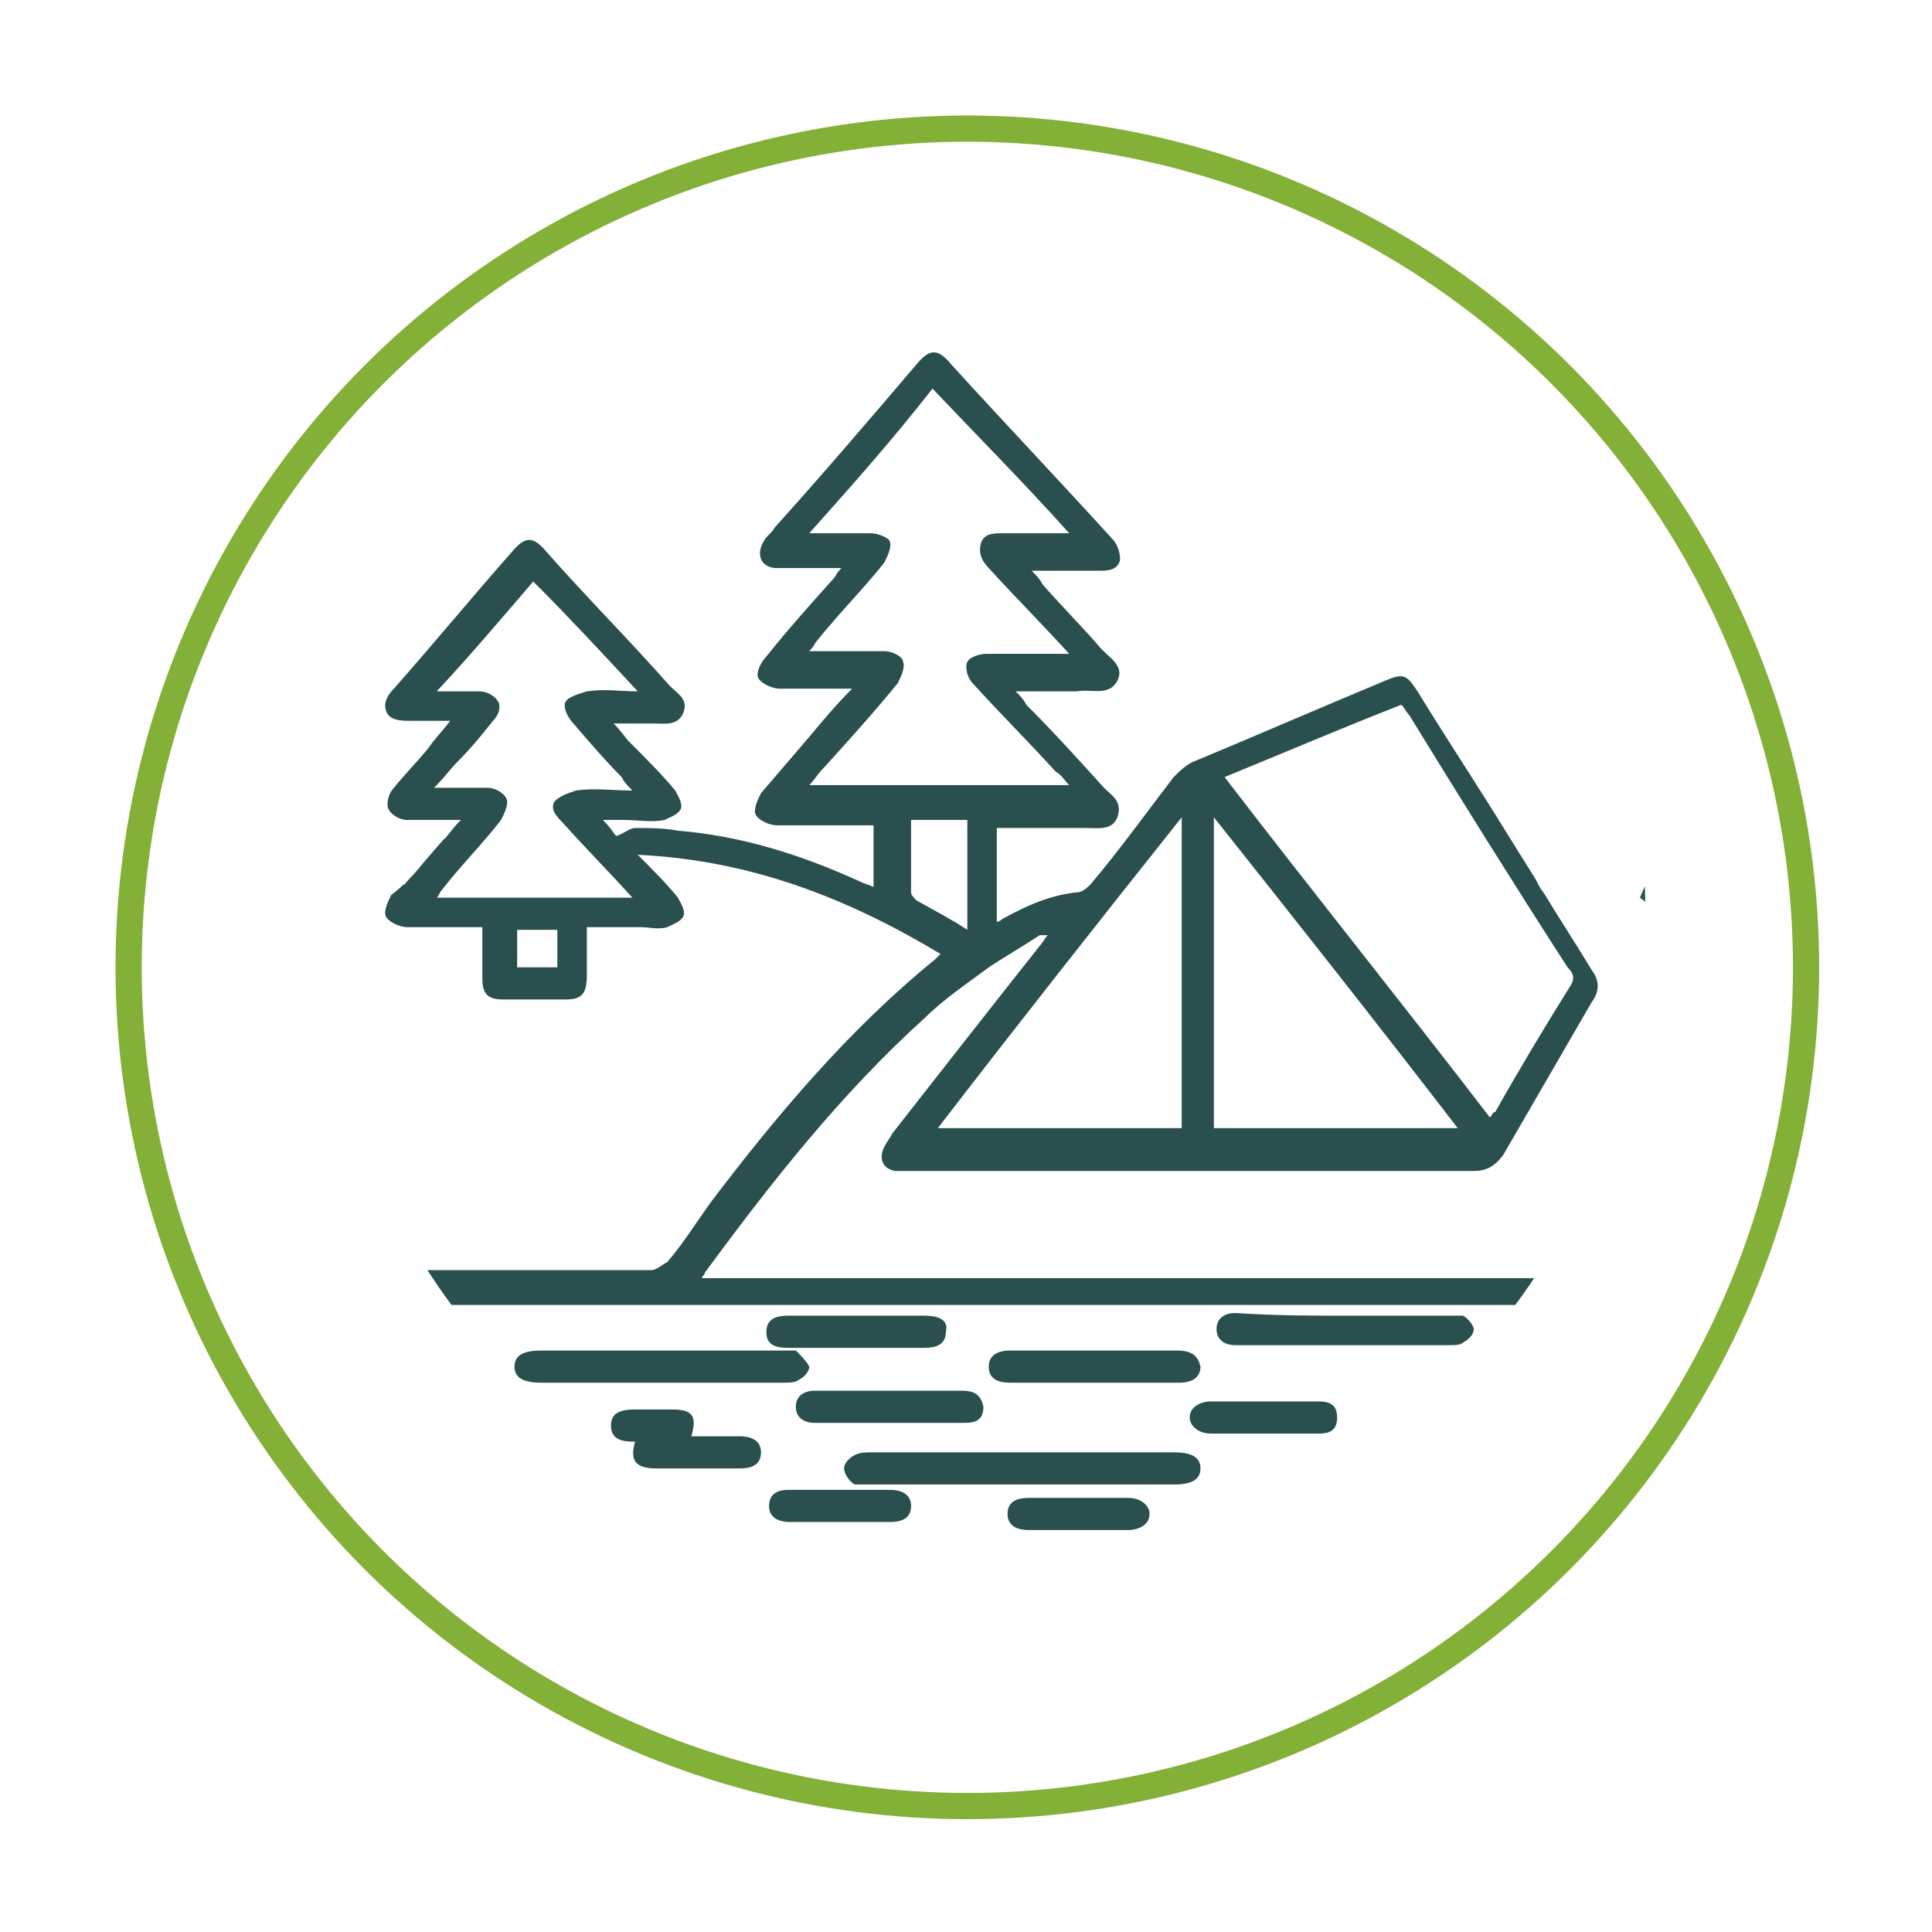
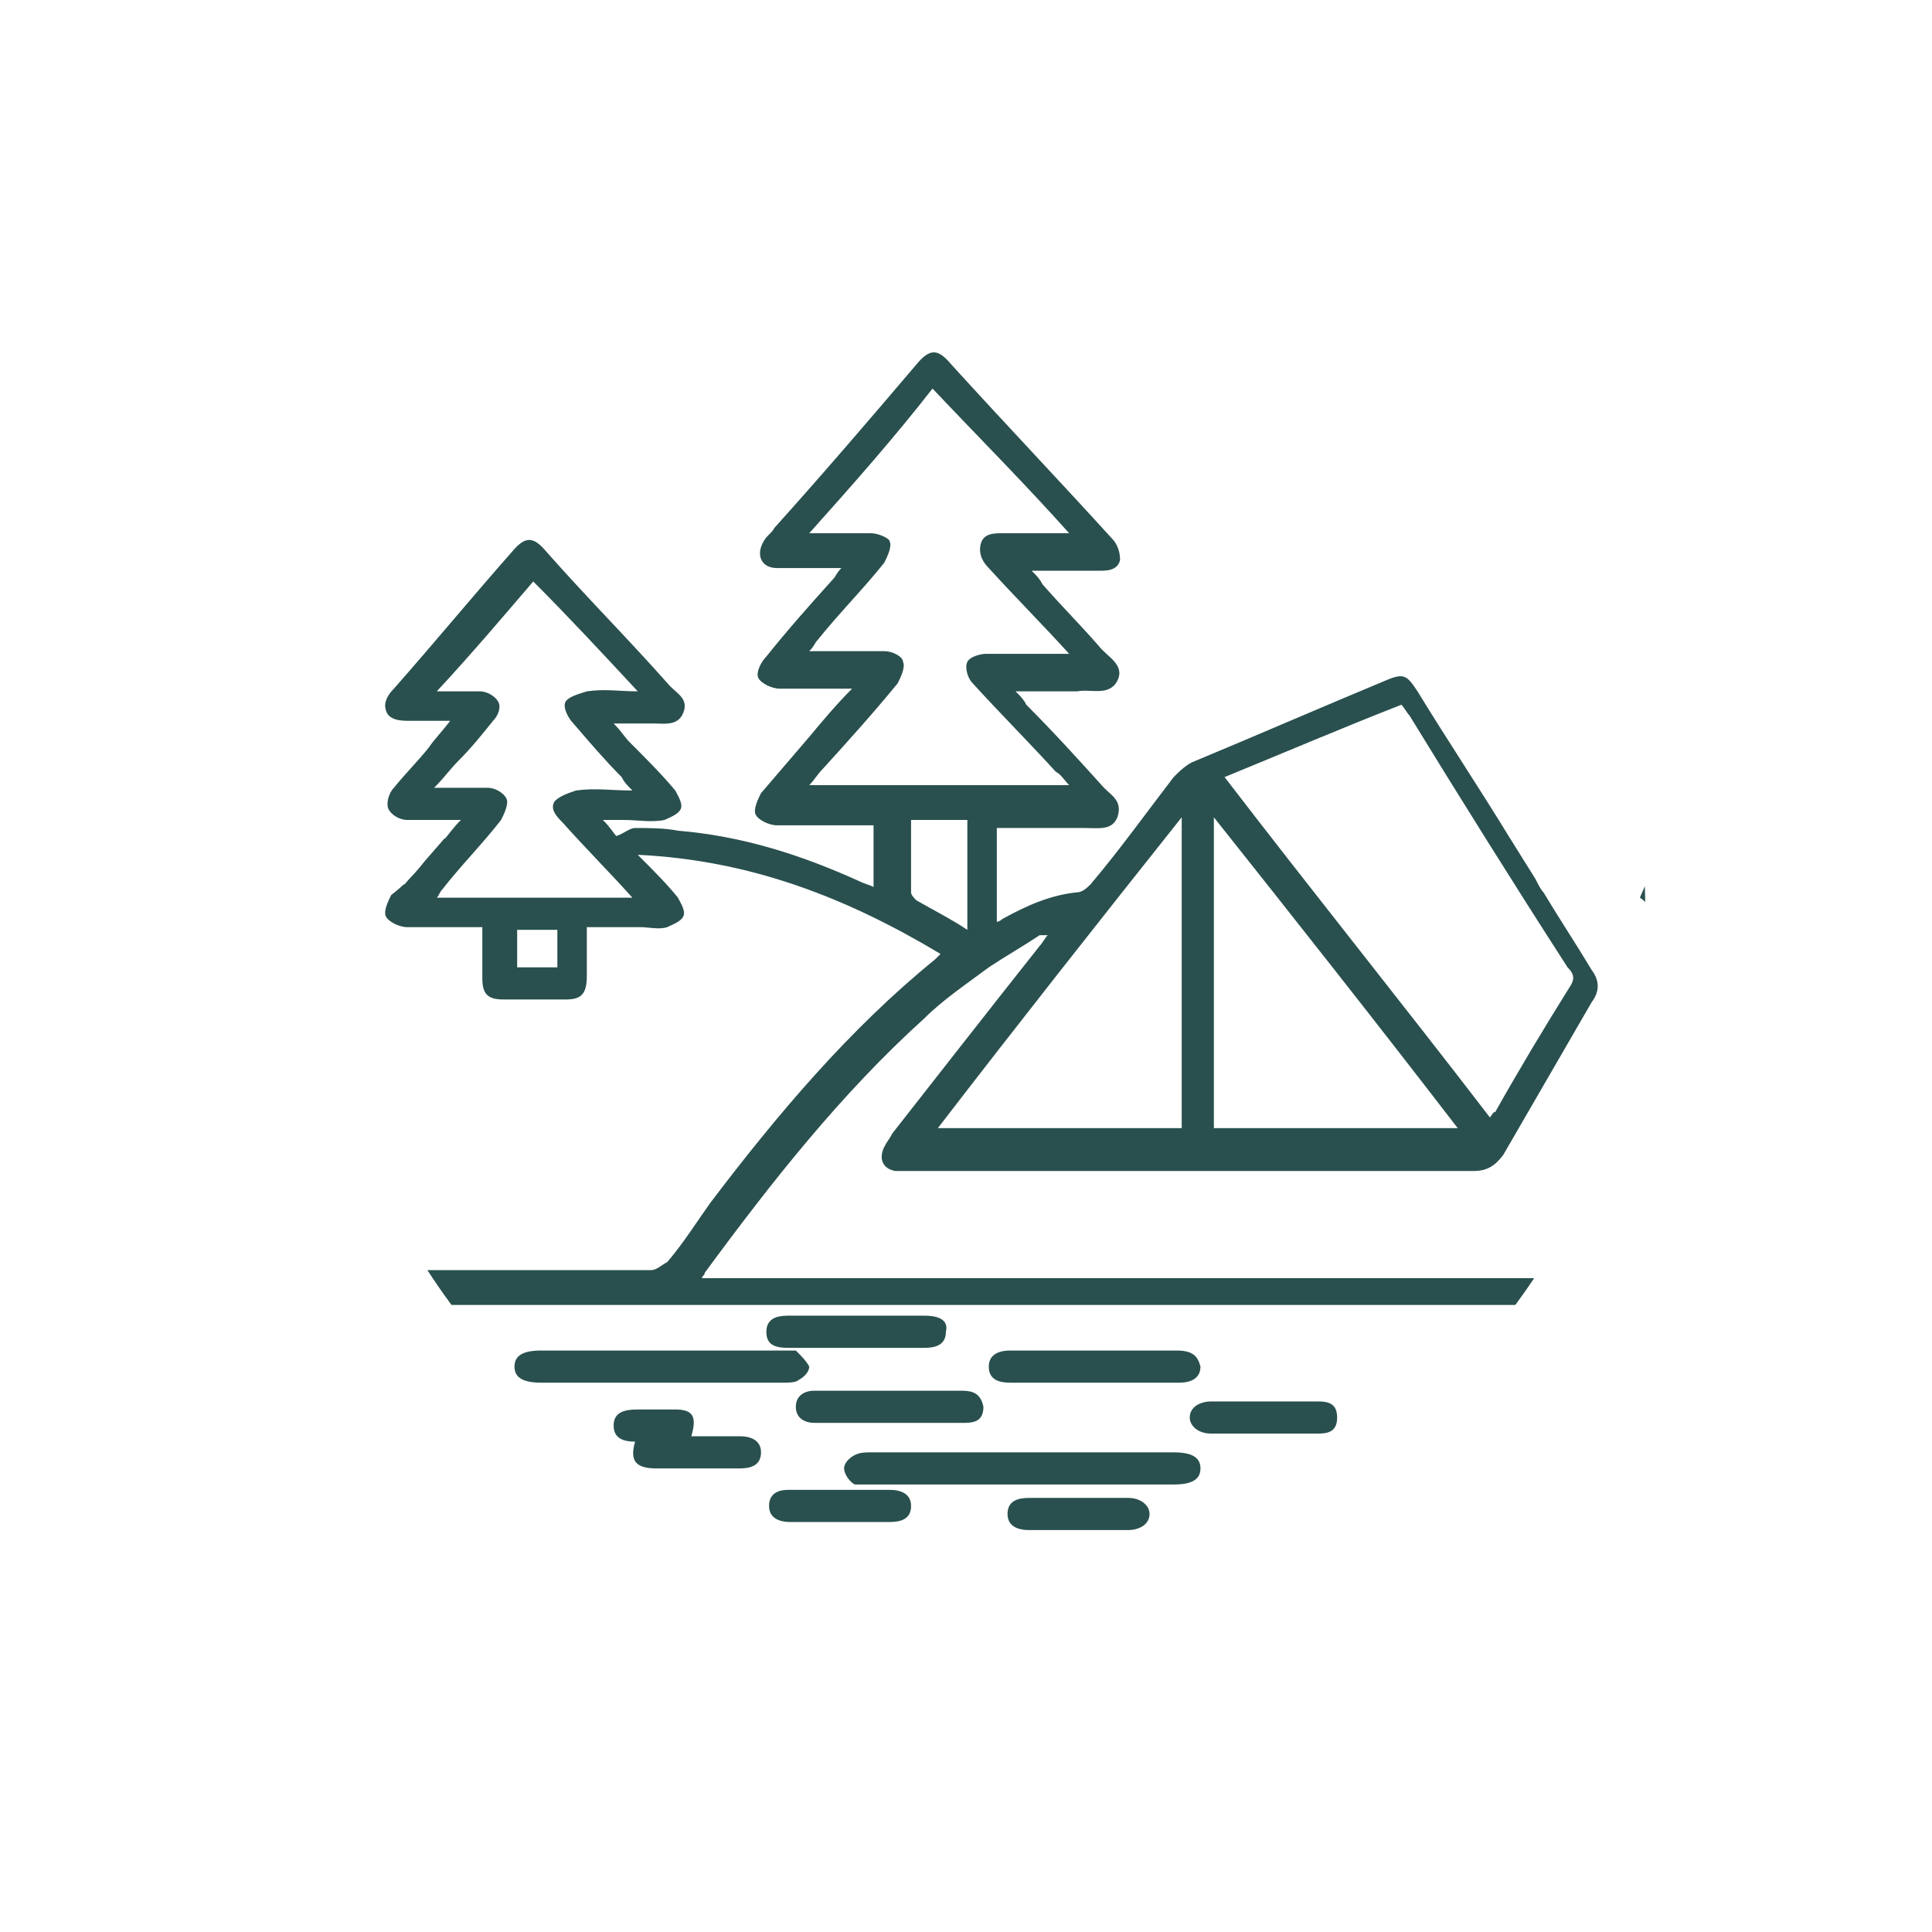
<svg xmlns="http://www.w3.org/2000/svg" xmlns:xlink="http://www.w3.org/1999/xlink" version="1.1" id="Layer_1" x="0px" y="0px" viewBox="0 0 72.1 72.1" style="enable-background:new 0 0 72.1 72.1;" xml:space="preserve">
  <style type="text/css">
	.st0{fill:none;stroke:#83B037;stroke-width:0.978;stroke-miterlimit:10;}
	.st1{fill:#29504E;}
	
		.st2{fill:none;stroke:#29504E;stroke-width:1.525;stroke-linecap:round;stroke-linejoin:round;stroke-miterlimit:10;stroke-dasharray:55.117,2.179,0,2.179;}
	.st3{fill:#FFFFFF;stroke:#29504E;stroke-width:1.525;stroke-linecap:round;stroke-linejoin:round;stroke-miterlimit:10;}
	
		.st4{fill:#FFFFFF;stroke:#29504E;stroke-width:1.525;stroke-linecap:round;stroke-linejoin:round;stroke-miterlimit:10;stroke-dasharray:40.303,2.179,0,2.179;}
	.st5{fill:#83B037;}
	.st6{fill:#FFFFFF;}
	.st7{clip-path:url(#SVGID_2_);}
	.st8{clip-path:url(#SVGID_4_);}
</style>
  <g>
-     <circle class="st0" cx="36.1" cy="36.1" r="31.3" />
-   </g>
+     </g>
  <g>
    <defs>
      <path id="SVGID_1_" d="M15.1,33l2-2.3l-3.7,0.2L13.1,27l6.1-10.2l15.2-6.9c0,0,7.3,2.2,7.4,2.2c0.1,0,16,8.2,16.1,8.4    c0.1,0.2,9.5,12.2,9.5,12.2l-7.2,16.5L46.2,59.5L33,60.2l-11-2.1l-9.1-9.5V33.8L15.1,33z" />
    </defs>
    <clipPath id="SVGID_2_">
      <use xlink:href="#SVGID_1_" style="overflow:visible;" />
    </clipPath>
    <g class="st7">
      <defs>
        <circle id="SVGID_3_" cx="36.7" cy="34" r="24.7" />
      </defs>
      <clipPath id="SVGID_4_">
        <use xlink:href="#SVGID_3_" style="overflow:visible;" />
      </clipPath>
      <g class="st8">
        <g>
          <path class="st1" d="M63,32.7c0,0.9,0,1.8,0,2.7c0,0.2-0.1,0.4-0.1,0.6c-0.2,1.3-0.3,2.6-0.6,3.9c-1.3,5.6-4.1,10.3-8.5,14.1      c-5.7,4.8-12.2,6.9-19.6,6.2c-5.5-0.5-10.4-2.6-14.6-6.3c-6.9-6.2-9.8-14-8.8-23.2c0.5-4.2,2-8,4.4-11.4c4.2-6,9.9-9.6,17.1-11      c1-0.2,2-0.3,3-0.4c1,0,2,0,3.1,0c0.4,0,0.7,0.1,1.1,0.1c6,0.7,11.2,3,15.6,7.3c4.1,4,6.7,8.8,7.6,14.5      C62.8,30.7,62.9,31.7,63,32.7z M61.8,32.1C60.7,23,56.4,16,48.2,11.8C39,7.2,30,8.1,21.7,14.1c-5.8,4.2-8.9,10-9.8,17.1      c0,0.3-0.1,0.5-0.1,0.8c0.7-0.2,1.3-0.5,1.8-0.6c0.6-0.2,1.2-0.3,1.8-0.3c0.4,0,0.7,0.1,1.2,0.2c0.1-0.1,0.3-0.4,0.6-0.7      c-0.8,0-1.4,0-2,0c-0.3,0-0.6-0.2-0.7-0.4c-0.1-0.2,0-0.6,0.2-0.8c0.4-0.5,0.9-1,1.3-1.5c0.2-0.3,0.5-0.6,0.8-1      c-0.6,0-1,0-1.5,0c-0.3,0-0.8,0-0.9-0.4c-0.1-0.3,0.1-0.6,0.3-0.8c1.5-1.7,2.9-3.4,4.4-5.1c0.5-0.6,0.8-0.6,1.3,0      c1.5,1.7,3.1,3.3,4.6,5c0.3,0.3,0.7,0.5,0.5,1c-0.2,0.5-0.7,0.4-1.1,0.4c-0.4,0-0.9,0-1.5,0c0.3,0.3,0.4,0.5,0.6,0.7      c0.6,0.6,1.2,1.2,1.7,1.8c0.1,0.2,0.3,0.5,0.2,0.7c-0.1,0.2-0.4,0.3-0.6,0.4c-0.5,0.1-1,0-1.5,0c-0.2,0-0.5,0-0.8,0      c0.3,0.3,0.4,0.5,0.5,0.6c0.3-0.1,0.5-0.3,0.7-0.3c0.5,0,1.1,0,1.6,0.1c2.4,0.2,4.6,0.9,6.8,1.9c0.2,0.1,0.3,0.1,0.5,0.2      c0-0.8,0-1.5,0-2.3c-0.2,0-0.4,0-0.5,0c-1,0-2.1,0-3.1,0c-0.3,0-0.7-0.2-0.8-0.4c-0.1-0.2,0.1-0.6,0.2-0.8      c0.6-0.7,1.2-1.4,1.8-2.1c0.5-0.6,1-1.2,1.6-1.8c-0.3,0-0.4,0-0.6,0c-0.7,0-1.4,0-2.1,0c-0.3,0-0.7-0.2-0.8-0.4      c-0.1-0.2,0.1-0.6,0.3-0.8c0.8-1,1.6-1.9,2.5-2.9c0.1-0.1,0.1-0.2,0.3-0.4c-0.9,0-1.6,0-2.4,0c-0.6,0-0.8-0.5-0.5-1      c0.1-0.2,0.3-0.3,0.4-0.5c1.8-2,3.6-4.1,5.3-6.1c0.5-0.6,0.8-0.6,1.3,0c2,2.2,4,4.3,6,6.5c0.2,0.2,0.3,0.5,0.3,0.8      c-0.1,0.4-0.5,0.4-0.8,0.4c-0.8,0-1.6,0-2.5,0c0.2,0.2,0.3,0.3,0.4,0.5c0.7,0.8,1.4,1.5,2.1,2.3c0.3,0.4,1,0.7,0.7,1.3      c-0.3,0.6-1,0.3-1.5,0.4c-0.7,0-1.5,0-2.3,0c0.2,0.2,0.3,0.3,0.4,0.5c1,1,2,2.1,2.9,3.1c0.3,0.3,0.7,0.5,0.5,1.1      c-0.2,0.5-0.7,0.4-1.2,0.4c-1.1,0-2.2,0-3.3,0c0,1.2,0,2.4,0,3.5c0.1,0,0.2-0.1,0.2-0.1c0.9-0.5,1.8-0.9,2.8-1      c0.2,0,0.4-0.2,0.5-0.3c1.1-1.3,2.1-2.7,3.1-4c0.2-0.2,0.5-0.5,0.8-0.6c2.4-1,4.7-2,7.1-3c0.7-0.3,0.8-0.2,1.2,0.4      c1.1,1.8,2.3,3.6,3.4,5.4l1,1.6c0.1,0.2,0.2,0.4,0.3,0.5c0.6,1,1.2,1.9,1.8,2.9c0.3,0.4,0.3,0.8,0,1.2c-1.1,1.9-2.2,3.8-3.3,5.7      c-0.3,0.4-0.6,0.6-1.1,0.6c-7,0-14.1,0-21.1,0c-0.2,0-0.3,0-0.5,0c-0.5-0.1-0.6-0.5-0.4-0.9c0.1-0.2,0.2-0.3,0.3-0.5      c1.8-2.3,3.6-4.6,5.5-7c0.1-0.1,0.2-0.3,0.3-0.4c-0.2,0-0.3,0-0.3,0c-0.6,0.4-1.3,0.8-1.9,1.2c-0.8,0.6-1.7,1.2-2.4,1.9      c-3.1,2.8-5.7,6.1-8.2,9.5c0,0.1-0.1,0.1-0.1,0.2c0.1,0,0.1,0,0.2,0c10.3,0,20.6,0,31,0c0.2,0,0.4-0.2,0.5-0.3      c2.5-4,3.7-8.4,3.7-13.1c0-0.4-0.1-0.6-0.4-0.8 M15.8,32.2c-1.4,0.1-2.6,0.4-3.7,1.1c-0.3,0.2-0.4,0.4-0.4,0.7      c0.1,0.8,0.1,1.6,0.1,2.4c0.4,3.9,1.6,7.4,3.6,10.7c0.1,0.1,0.3,0.3,0.5,0.3c2.8,0,5.6,0,8.4,0c0.2,0,0.4-0.2,0.6-0.3      c0.6-0.7,1.1-1.5,1.6-2.2c2.5-3.3,5.2-6.5,8.4-9.1c0.1-0.1,0.1-0.1,0.2-0.2c-3.5-2.1-7.1-3.5-11.3-3.7c0.6,0.6,1.1,1.1,1.5,1.6      c0.1,0.2,0.3,0.5,0.2,0.7c-0.1,0.2-0.4,0.3-0.6,0.4c-0.3,0.1-0.7,0-1,0c-0.6,0-1.3,0-2,0c0,0.7,0,1.2,0,1.8      c0,0.7-0.2,0.9-0.8,0.9c-0.8,0-1.5,0-2.3,0c-0.6,0-0.8-0.2-0.8-0.8c0-0.6,0-1.2,0-1.9c-1,0-1.9,0-2.8,0c-0.3,0-0.7-0.2-0.8-0.4      c-0.1-0.2,0.1-0.6,0.2-0.8C15,33.1,15.4,32.7,15.8,32.2z M16.5,48.7c5.6,7.2,12.8,10.8,21.9,10.3c7.8-0.4,14-4.1,18.7-10.3      C43.5,48.7,30.1,48.7,16.5,48.7z M45.7,29c3.3,4.3,6.6,8.4,9.9,12.7c0.1-0.1,0.1-0.2,0.2-0.2c0.9-1.6,1.8-3.1,2.8-4.7      c0.2-0.3,0.1-0.5-0.1-0.7c-2-3.1-4-6.3-5.9-9.4c-0.1-0.1-0.2-0.3-0.3-0.4C50,27.2,47.9,28.1,45.7,29z M30.2,19.9      c0.9,0,1.6,0,2.3,0c0.3,0,0.7,0.2,0.7,0.3c0.1,0.2-0.1,0.6-0.2,0.8c-0.8,1-1.7,1.9-2.5,2.9c-0.1,0.1-0.1,0.2-0.3,0.4      c1,0,1.9,0,2.8,0c0.3,0,0.7,0.2,0.7,0.4c0.1,0.2-0.1,0.6-0.2,0.8c-0.9,1.1-1.8,2.1-2.8,3.2c-0.2,0.2-0.3,0.4-0.5,0.6      c3.2,0,6.4,0,9.7,0c-0.2-0.2-0.3-0.4-0.5-0.5c-1-1.1-2.1-2.2-3.1-3.3c-0.2-0.2-0.3-0.6-0.2-0.8c0.1-0.2,0.5-0.3,0.7-0.3      c0.9,0,1.8,0,2.7,0c0.1,0,0.2,0,0.4,0c-1-1.1-2-2.1-3-3.2c-0.2-0.2-0.4-0.5-0.3-0.9c0.1-0.4,0.5-0.4,0.8-0.4c0.8,0,1.6,0,2.5,0      c-1.7-1.9-3.4-3.6-5.1-5.4C33.4,16.3,31.9,18,30.2,19.9z M54.4,42.1c-3-3.9-6-7.7-9.1-11.6c0,4,0,7.8,0,11.6      C48.4,42.1,51.3,42.1,54.4,42.1z M44.1,42.1c0-3.9,0-7.7,0-11.6c-3.1,3.9-6.1,7.7-9.1,11.6C38.1,42.1,41.1,42.1,44.1,42.1z       M23.8,25.8c-1.3-1.4-2.6-2.8-3.9-4.1c-1.2,1.4-2.3,2.7-3.6,4.1c0.6,0,1.1,0,1.6,0c0.3,0,0.6,0.2,0.7,0.4c0.1,0.2,0,0.5-0.2,0.7      c-0.4,0.5-0.8,1-1.3,1.5c-0.3,0.3-0.5,0.6-0.9,1c0.7,0,1.4,0,2,0c0.3,0,0.6,0.2,0.7,0.4c0.1,0.2-0.1,0.6-0.2,0.8      c-0.7,0.9-1.5,1.7-2.2,2.6c-0.1,0.1-0.1,0.2-0.2,0.3c2.4,0,4.8,0,7.3,0c-0.9-1-1.8-1.9-2.6-2.8c-0.2-0.2-0.5-0.5-0.3-0.8      c0.2-0.2,0.5-0.3,0.8-0.4c0.7-0.1,1.3,0,2.1,0c-0.2-0.2-0.3-0.3-0.4-0.5c-0.6-0.6-1.2-1.3-1.8-2c-0.2-0.2-0.4-0.6-0.3-0.8      c0.1-0.2,0.5-0.3,0.8-0.4C22.6,25.7,23.1,25.8,23.8,25.8z M36.1,34.7c0-1.4,0-2.8,0-4.1c-0.7,0-1.4,0-2.1,0c0,0.9,0,1.8,0,2.7      c0,0.1,0.1,0.2,0.2,0.3C34.9,34,35.5,34.3,36.1,34.7z M20.8,34.7c-0.5,0-1,0-1.5,0c0,0.5,0,0.9,0,1.4c0.5,0,1,0,1.5,0      C20.8,35.6,20.8,35.2,20.8,34.7z" />
          <path class="st1" d="M38.1,55.4c-1.9,0-3.8,0-5.7,0c-0.2,0-0.4,0-0.5,0c-0.2-0.1-0.4-0.4-0.4-0.6c0-0.2,0.2-0.4,0.4-0.5      c0.2-0.1,0.4-0.1,0.6-0.1c3.8,0,7.5,0,11.3,0c0.7,0,1,0.2,1,0.6c0,0.4-0.3,0.6-1,0.6C41.9,55.4,40,55.4,38.1,55.4z" />
          <path class="st1" d="M24.7,50.4c1.5,0,3,0,4.6,0c0.2,0,0.4,0,0.4,0c0.2,0.2,0.4,0.4,0.5,0.6c0,0.2-0.2,0.4-0.4,0.5      c-0.1,0.1-0.4,0.1-0.5,0.1c-3,0-6,0-9.1,0c-0.7,0-1-0.2-1-0.6c0-0.4,0.3-0.6,1-0.6C21.6,50.4,23.2,50.4,24.7,50.4z" />
-           <path class="st1" d="M50.3,49.1c1.3,0,2.6,0,3.9,0c0.2,0,0.3,0,0.4,0c0.2,0.1,0.4,0.4,0.4,0.5c0,0.2-0.2,0.4-0.4,0.5      c-0.1,0.1-0.3,0.1-0.5,0.1c-2.6,0-5.1,0-7.7,0c-0.1,0-0.2,0-0.3,0c-0.4,0-0.7-0.2-0.7-0.6c0-0.4,0.3-0.6,0.7-0.6      C47.6,49.1,49,49.1,50.3,49.1z" />
          <path class="st1" d="M40.8,50.4c1,0,2.1,0,3.1,0c0.6,0,0.8,0.2,0.9,0.6c0,0.4-0.3,0.6-0.8,0.6c-2.1,0-4.2,0-6.3,0      c-0.4,0-0.8-0.1-0.8-0.6c0-0.4,0.3-0.6,0.8-0.6C38.7,50.4,39.8,50.4,40.8,50.4z" />
-           <path class="st1" d="M25.8,53.6c0.6,0,1.2,0,1.8,0c0.5,0,0.8,0.2,0.8,0.6c0,0.5-0.4,0.6-0.8,0.6c-1,0-2.1,0-3.1,0      c-0.8,0-1-0.3-0.8-1c0,0-0.1,0-0.1,0c-0.4,0-0.8-0.1-0.8-0.6c0-0.5,0.4-0.6,0.9-0.6c0.5,0,0.9,0,1.4,0      C25.9,52.6,26,52.9,25.8,53.6z" />
+           <path class="st1" d="M25.8,53.6c0.6,0,1.2,0,1.8,0c0.5,0,0.8,0.2,0.8,0.6c0,0.5-0.4,0.6-0.8,0.6c-1,0-2.1,0-3.1,0      c-0.8,0-1-0.3-0.8-1c-0.4,0-0.8-0.1-0.8-0.6c0-0.5,0.4-0.6,0.9-0.6c0.5,0,0.9,0,1.4,0      C25.9,52.6,26,52.9,25.8,53.6z" />
          <path class="st1" d="M33.1,51.9c0.9,0,1.8,0,2.8,0c0.4,0,0.7,0.1,0.8,0.6c0,0.5-0.3,0.6-0.7,0.6c-1.9,0-3.7,0-5.6,0      c-0.4,0-0.7-0.2-0.7-0.6c0-0.4,0.3-0.6,0.7-0.6C31.2,51.9,32.1,51.9,33.1,51.9z" />
          <path class="st1" d="M31.9,50.3c-0.8,0-1.7,0-2.5,0c-0.6,0-0.8-0.2-0.8-0.6c0-0.5,0.4-0.6,0.8-0.6c1.7,0,3.4,0,5.1,0      c0.6,0,0.9,0.2,0.8,0.6c0,0.5-0.4,0.6-0.8,0.6C33.6,50.3,32.8,50.3,31.9,50.3z" />
          <path class="st1" d="M47.1,53.5c-0.6,0-1.3,0-1.9,0c-0.5,0-0.8-0.3-0.8-0.6c0-0.4,0.4-0.6,0.8-0.6c1.3,0,2.7,0,4,0      c0.4,0,0.7,0.1,0.7,0.6c0,0.5-0.3,0.6-0.7,0.6C48.5,53.5,47.8,53.5,47.1,53.5z" />
          <path class="st1" d="M31.4,56.8c-0.6,0-1.3,0-1.9,0c-0.5,0-0.8-0.2-0.8-0.6c0-0.5,0.4-0.6,0.7-0.6c1.3,0,2.5,0,3.8,0      c0.5,0,0.8,0.2,0.8,0.6c0,0.5-0.4,0.6-0.8,0.6C32.6,56.8,32,56.8,31.4,56.8z" />
          <path class="st1" d="M40.2,57.1c-0.6,0-1.2,0-1.8,0c-0.5,0-0.8-0.2-0.8-0.6c0-0.5,0.4-0.6,0.8-0.6c1.2,0,2.5,0,3.7,0      c0.5,0,0.8,0.3,0.8,0.6c0,0.4-0.4,0.6-0.8,0.6C41.4,57.1,40.8,57.1,40.2,57.1z" />
        </g>
      </g>
    </g>
  </g>
</svg>